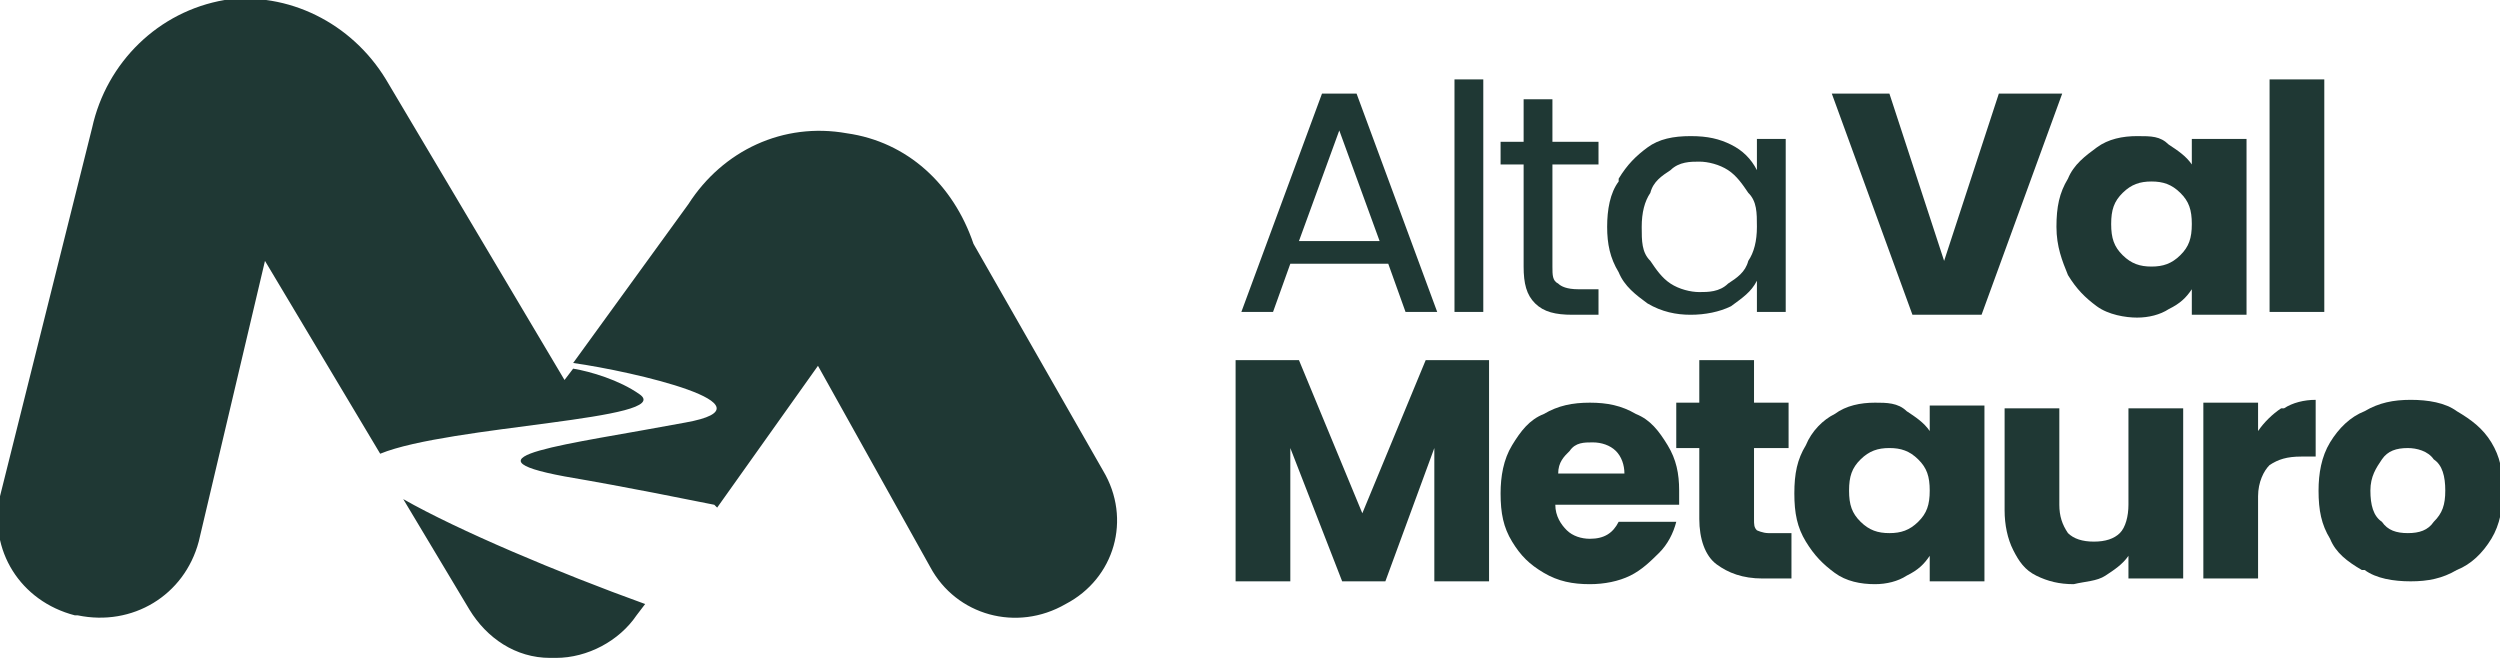
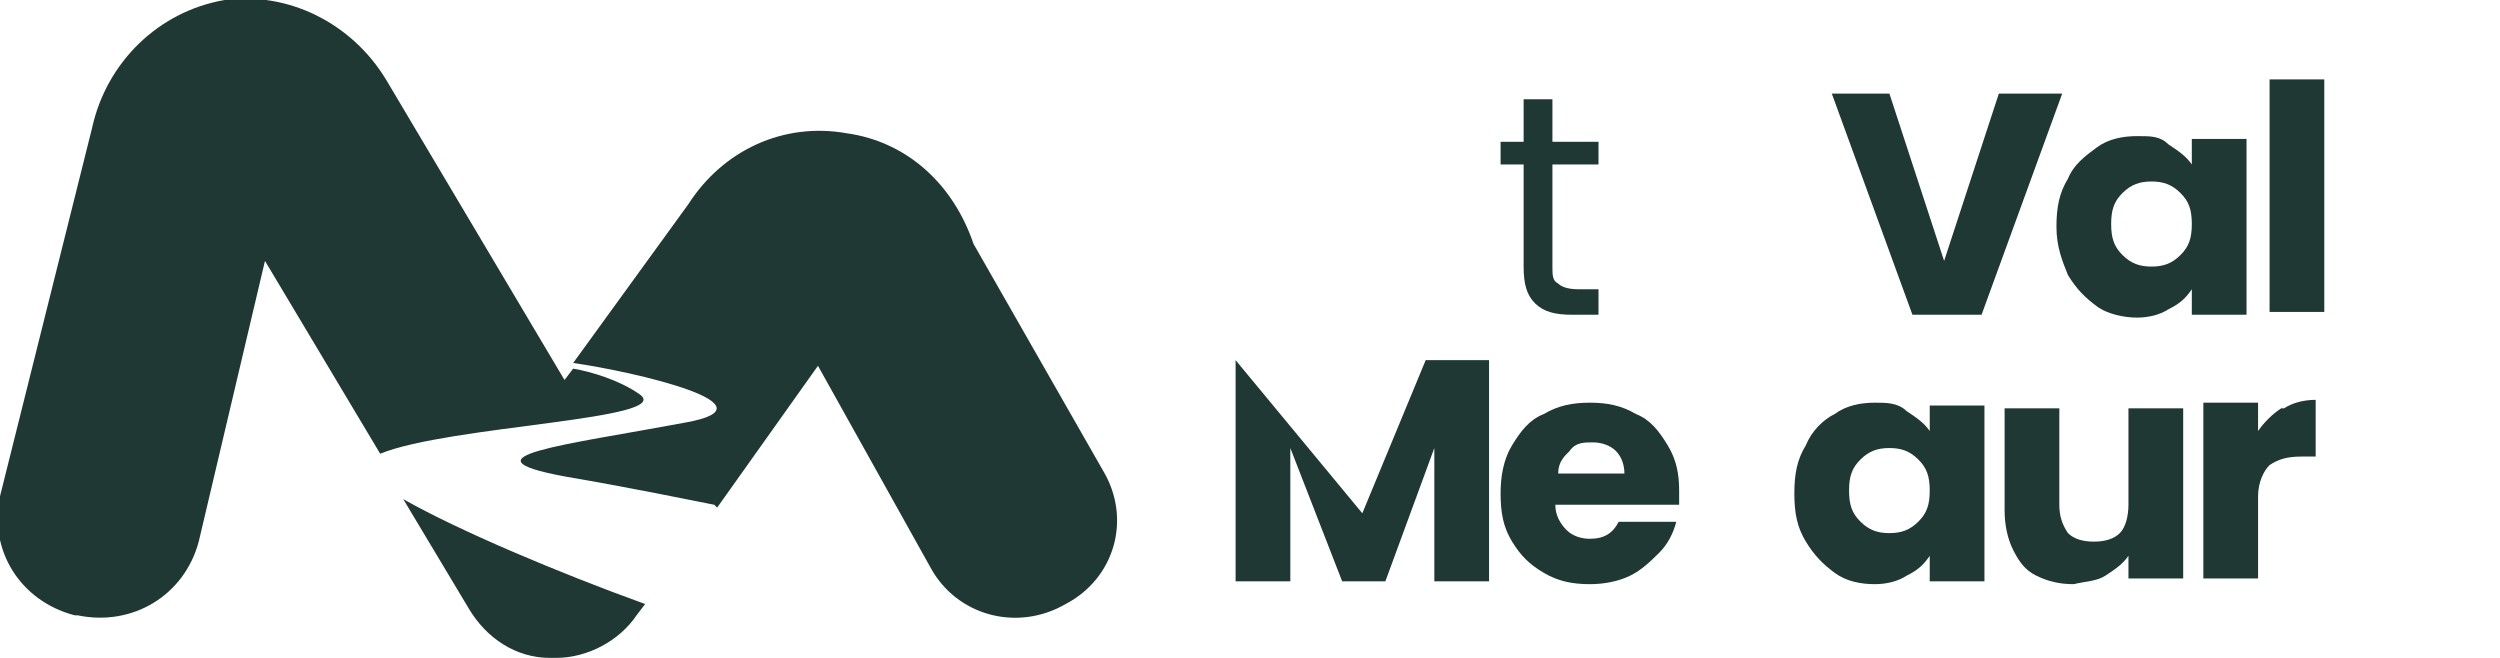
<svg xmlns="http://www.w3.org/2000/svg" width="171" height="45" viewBox="0 0 171 45" fill="none">
  <g clip-path="url(#clip0_5_1891)">
-     <path d="M101.851 24.634V39.763H98.108V30.646L94.759 39.763H91.804L88.258 30.646V39.763H84.515V24.634H88.849L93.183 35.108L97.517 24.634H101.851Z" fill="#1F3834" />
+     <path d="M101.851 24.634V39.763H98.108V30.646L94.759 39.763H91.804L88.258 30.646V39.763H84.515V24.634L93.183 35.108L97.517 24.634H101.851Z" fill="#1F3834" />
    <path d="M114.854 34.526H106.383C106.383 35.302 106.777 35.884 107.171 36.272C107.565 36.66 108.156 36.853 108.747 36.853C109.732 36.853 110.323 36.465 110.717 35.69H114.657C114.46 36.465 114.066 37.241 113.475 37.823C112.884 38.405 112.293 38.987 111.505 39.375C110.717 39.763 109.732 39.957 108.747 39.957C107.565 39.957 106.58 39.763 105.595 39.181C104.61 38.599 104.019 38.017 103.428 37.047C102.837 36.078 102.64 35.108 102.64 33.75C102.64 32.586 102.837 31.422 103.428 30.453C104.019 29.483 104.61 28.707 105.595 28.319C106.58 27.737 107.565 27.543 108.747 27.543C109.929 27.543 110.914 27.737 111.899 28.319C112.884 28.707 113.475 29.483 114.066 30.453C114.657 31.422 114.854 32.392 114.854 33.556C114.854 33.944 114.854 34.332 114.854 34.72V34.526ZM111.111 32.392C111.111 31.81 110.914 31.228 110.52 30.84C110.126 30.453 109.535 30.259 108.944 30.259C108.353 30.259 107.762 30.259 107.368 30.84C106.974 31.228 106.58 31.616 106.58 32.392H111.308H111.111Z" fill="#1F3834" />
-     <path d="M122.536 36.465V39.569H120.566C119.187 39.569 118.202 39.181 117.414 38.599C116.626 38.017 116.232 36.853 116.232 35.496V30.646H114.656V27.543H116.232V24.634H119.975V27.543H122.339V30.646H119.975V35.496C119.975 35.884 119.975 36.078 120.172 36.272C120.172 36.272 120.566 36.465 120.96 36.465H122.339H122.536Z" fill="#1F3834" />
    <path d="M123.521 30.453C123.915 29.483 124.703 28.707 125.491 28.319C126.279 27.737 127.265 27.543 128.25 27.543C129.038 27.543 129.826 27.543 130.417 28.125C131.008 28.513 131.599 28.901 131.993 29.483V27.737H135.736V39.763H131.993V38.017C131.599 38.599 131.205 38.987 130.417 39.375C129.826 39.763 129.038 39.957 128.25 39.957C127.265 39.957 126.279 39.763 125.491 39.181C124.703 38.599 124.112 38.017 123.521 37.047C122.93 36.078 122.733 35.108 122.733 33.75C122.733 32.392 122.93 31.422 123.521 30.453ZM131.205 31.422C130.614 30.84 130.023 30.646 129.235 30.646C128.447 30.646 127.856 30.84 127.265 31.422C126.673 32.004 126.476 32.586 126.476 33.556C126.476 34.526 126.673 35.108 127.265 35.69C127.856 36.272 128.447 36.465 129.235 36.465C130.023 36.465 130.614 36.272 131.205 35.69C131.796 35.108 131.993 34.526 131.993 33.556C131.993 32.586 131.796 32.004 131.205 31.422Z" fill="#1F3834" />
    <path d="M149.33 27.543V39.569H145.586V38.017C145.192 38.599 144.601 38.987 144.01 39.375C143.419 39.763 142.631 39.763 141.843 39.957C140.858 39.957 140.07 39.763 139.282 39.375C138.494 38.987 138.1 38.405 137.706 37.629C137.312 36.853 137.115 35.884 137.115 34.914V27.931H140.858V34.526C140.858 35.302 141.055 35.884 141.449 36.465C141.843 36.853 142.434 37.047 143.222 37.047C144.01 37.047 144.601 36.853 144.995 36.465C145.389 36.078 145.586 35.302 145.586 34.526V27.931H149.33V27.543Z" fill="#1F3834" />
    <path d="M156.225 27.931C156.816 27.543 157.604 27.349 158.392 27.349V31.229H157.407C156.422 31.229 155.831 31.422 155.24 31.81C154.846 32.198 154.452 32.974 154.452 33.944V39.569H150.709V27.543H154.452V29.483C154.846 28.901 155.437 28.319 156.028 27.931H156.225Z" fill="#1F3834" />
-     <path d="M161.544 38.987C160.559 38.405 159.771 37.823 159.377 36.853C158.786 35.884 158.589 34.914 158.589 33.556C158.589 32.392 158.786 31.229 159.377 30.259C159.968 29.289 160.756 28.513 161.741 28.125C162.726 27.543 163.711 27.349 164.893 27.349C166.075 27.349 167.257 27.543 168.045 28.125C169.03 28.707 169.818 29.289 170.409 30.259C171 31.229 171.197 32.198 171.197 33.556C171.197 34.72 171 35.884 170.409 36.853C169.818 37.823 169.03 38.599 168.045 38.987C167.06 39.569 166.075 39.763 164.893 39.763C163.711 39.763 162.529 39.569 161.741 38.987H161.544ZM166.469 35.69C167.06 35.108 167.257 34.526 167.257 33.556C167.257 32.586 167.06 31.81 166.469 31.422C166.075 30.84 165.287 30.647 164.696 30.647C163.908 30.647 163.317 30.84 162.923 31.422C162.529 32.004 162.135 32.586 162.135 33.556C162.135 34.526 162.332 35.302 162.923 35.69C163.317 36.272 163.908 36.465 164.696 36.465C165.484 36.465 166.075 36.272 166.469 35.69Z" fill="#1F3834" />
-     <path d="M94.956 18.039H88.258L87.076 21.336H84.909L90.425 6.401H92.789L98.305 21.336H96.138L94.956 18.039ZM94.365 16.487L91.607 8.922L88.849 16.487H94.365Z" fill="#1F3834" />
-     <path d="M101.457 5.431V21.336H99.487V5.431H101.457Z" fill="#1F3834" />
    <path d="M106.186 11.25V18.233C106.186 18.815 106.186 19.203 106.58 19.396C106.777 19.59 107.171 19.785 107.959 19.785H109.338V21.53H107.565C106.383 21.53 105.595 21.336 105.004 20.754C104.413 20.172 104.216 19.396 104.216 18.233V11.25H102.64V9.698H104.216V6.789H106.186V9.698H109.338V11.25H106.186Z" fill="#1F3834" />
-     <path d="M110.717 12.22C111.308 11.25 111.899 10.668 112.687 10.086C113.475 9.504 114.46 9.31 115.642 9.31C116.824 9.31 117.612 9.504 118.4 9.892C119.188 10.28 119.779 10.862 120.173 11.638V9.504H122.143V21.336H120.173V19.203C119.779 19.978 119.188 20.366 118.4 20.948C117.612 21.336 116.627 21.53 115.642 21.53C114.657 21.53 113.672 21.336 112.687 20.754C111.899 20.172 111.111 19.59 110.717 18.621C110.126 17.651 109.929 16.681 109.929 15.517C109.929 14.353 110.126 13.19 110.717 12.414V12.22ZM119.582 13.19C119.188 12.608 118.794 12.026 118.203 11.638C117.612 11.25 116.824 11.056 116.233 11.056C115.642 11.056 114.854 11.056 114.263 11.638C113.672 12.026 113.081 12.414 112.884 13.19C112.49 13.771 112.293 14.547 112.293 15.517C112.293 16.487 112.293 17.263 112.884 17.845C113.278 18.427 113.672 19.009 114.263 19.396C114.854 19.785 115.642 19.978 116.233 19.978C116.824 19.978 117.612 19.978 118.203 19.396C118.794 19.009 119.385 18.621 119.582 17.845C119.976 17.263 120.173 16.487 120.173 15.517C120.173 14.547 120.173 13.771 119.582 13.19Z" fill="#1F3834" />
    <path d="M141.055 6.401L135.539 21.53H130.811L125.295 6.401H129.235L132.978 17.845L136.721 6.401H140.661H141.055Z" fill="#1F3834" />
    <path d="M141.449 12.22C141.843 11.25 142.631 10.668 143.419 10.086C144.207 9.504 145.192 9.31 146.177 9.31C147.162 9.31 147.753 9.31 148.344 9.892C148.935 10.28 149.526 10.668 149.92 11.25V9.504H153.663V21.53H149.92V19.785C149.526 20.366 149.132 20.754 148.344 21.142C147.753 21.53 146.965 21.724 146.177 21.724C145.389 21.724 144.207 21.53 143.419 20.948C142.631 20.366 142.04 19.785 141.449 18.815C141.055 17.845 140.661 16.875 140.661 15.517C140.661 14.159 140.858 13.19 141.449 12.22ZM149.132 13.19C148.541 12.608 147.95 12.414 147.162 12.414C146.374 12.414 145.783 12.608 145.192 13.19C144.601 13.771 144.404 14.353 144.404 15.323C144.404 16.293 144.601 16.875 145.192 17.457C145.783 18.039 146.374 18.233 147.162 18.233C147.95 18.233 148.541 18.039 149.132 17.457C149.723 16.875 149.92 16.293 149.92 15.323C149.92 14.353 149.723 13.771 149.132 13.19Z" fill="#1F3834" />
    <path d="M158.982 5.431V21.336H155.239V5.431H158.982Z" fill="#1F3834" />
    <path d="M44.129 41.315L43.538 42.09C42.356 43.836 40.189 45 38.022 45C35.855 45 37.825 45 37.628 45C35.264 45 33.294 43.642 32.112 41.703L27.581 34.138C31.324 36.272 38.219 39.181 44.129 41.315ZM49.054 34.72L55.949 25.021L63.632 38.793C65.405 42.09 69.543 43.254 72.892 41.315C76.241 39.569 77.423 35.496 75.453 32.198L66.588 16.681C65.208 12.608 62.056 9.698 57.919 9.116C53.585 8.341 49.448 10.28 47.084 13.966L39.204 24.828C43.341 25.41 53.388 27.737 46.887 28.901C38.613 30.453 31.324 31.228 38.613 32.586C43.144 33.362 46.887 34.138 48.857 34.526L49.054 34.72ZM5.319 42.09C9.062 42.866 12.608 40.733 13.593 37.047L18.124 17.845L26.005 31.035C30.733 29.095 46.296 28.707 43.735 26.961C42.356 25.991 40.386 25.41 39.204 25.215L38.613 25.991L26.398 5.431C24.035 1.552 19.7 -0.582 15.366 -9.53674e-06C10.835 0.776 7.289 4.267 6.304 8.728L-9.75281e-05 33.944C-0.788 37.629 1.379 41.121 5.122 42.09H5.319Z" fill="#1F3834" />
  </g>
  <defs>
    <clipPath id="clip0_5_1891">
      <rect width="171" height="45" fill="white" />
    </clipPath>
  </defs>
</svg>